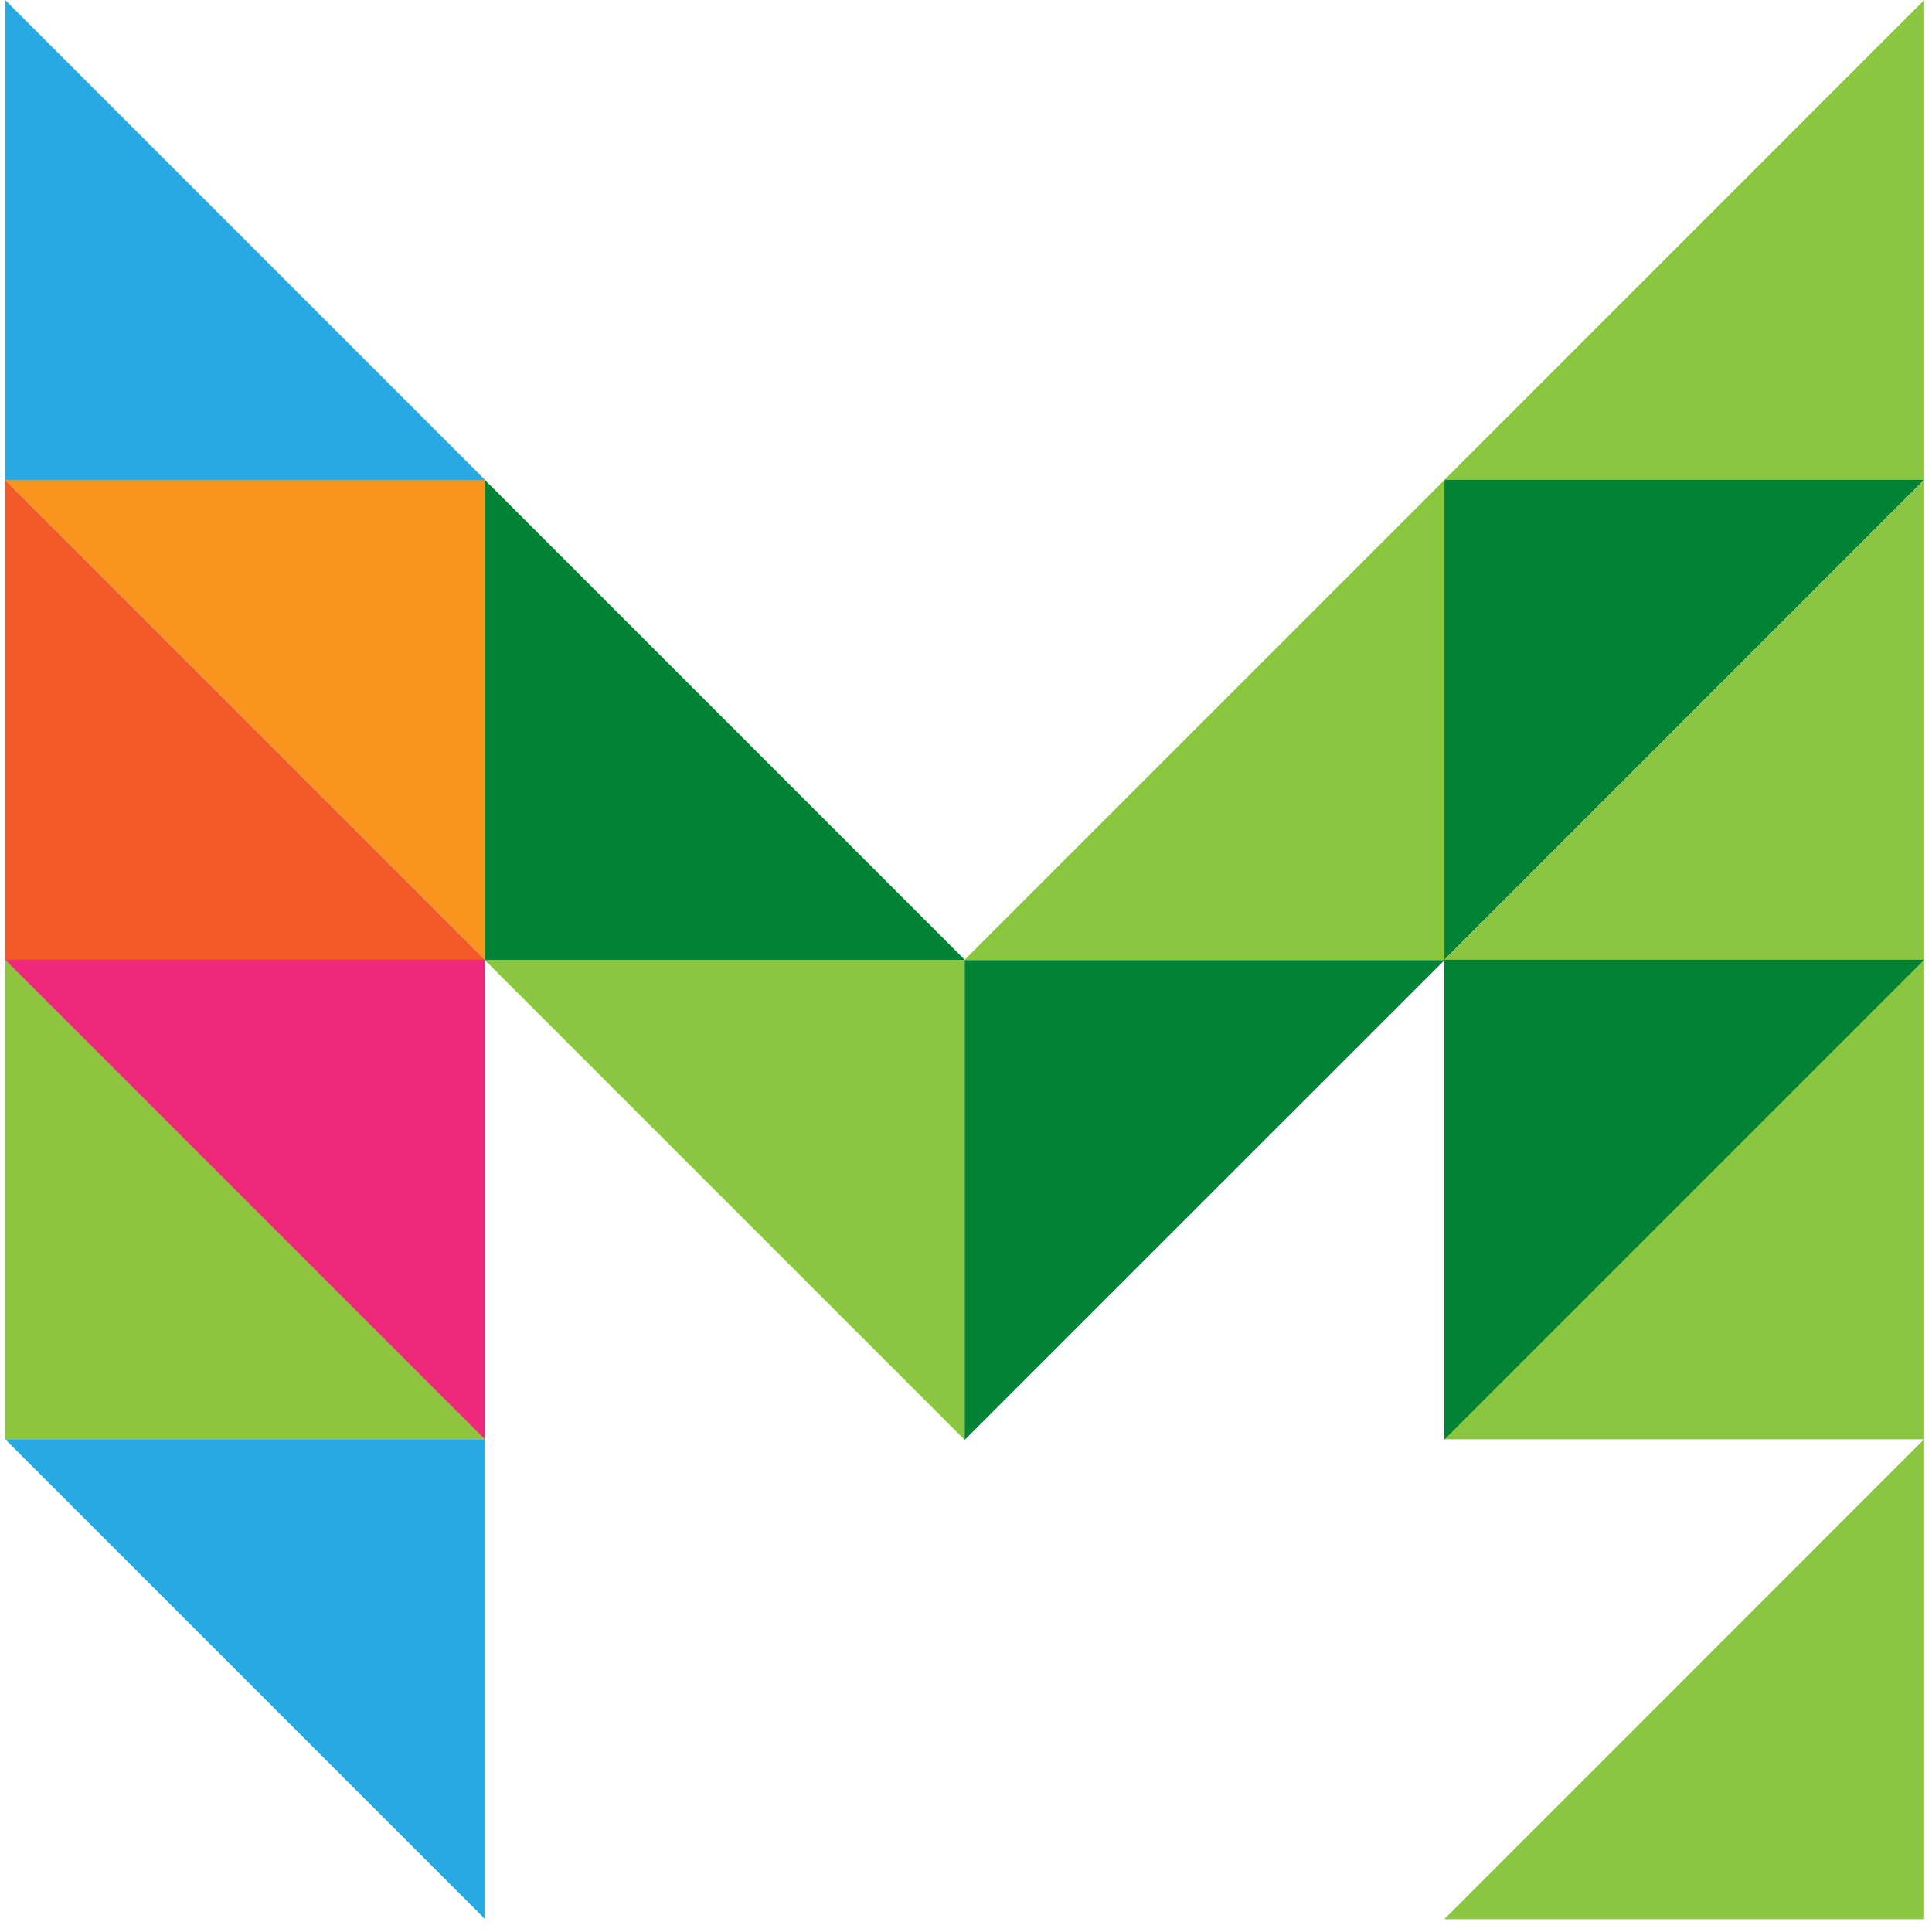
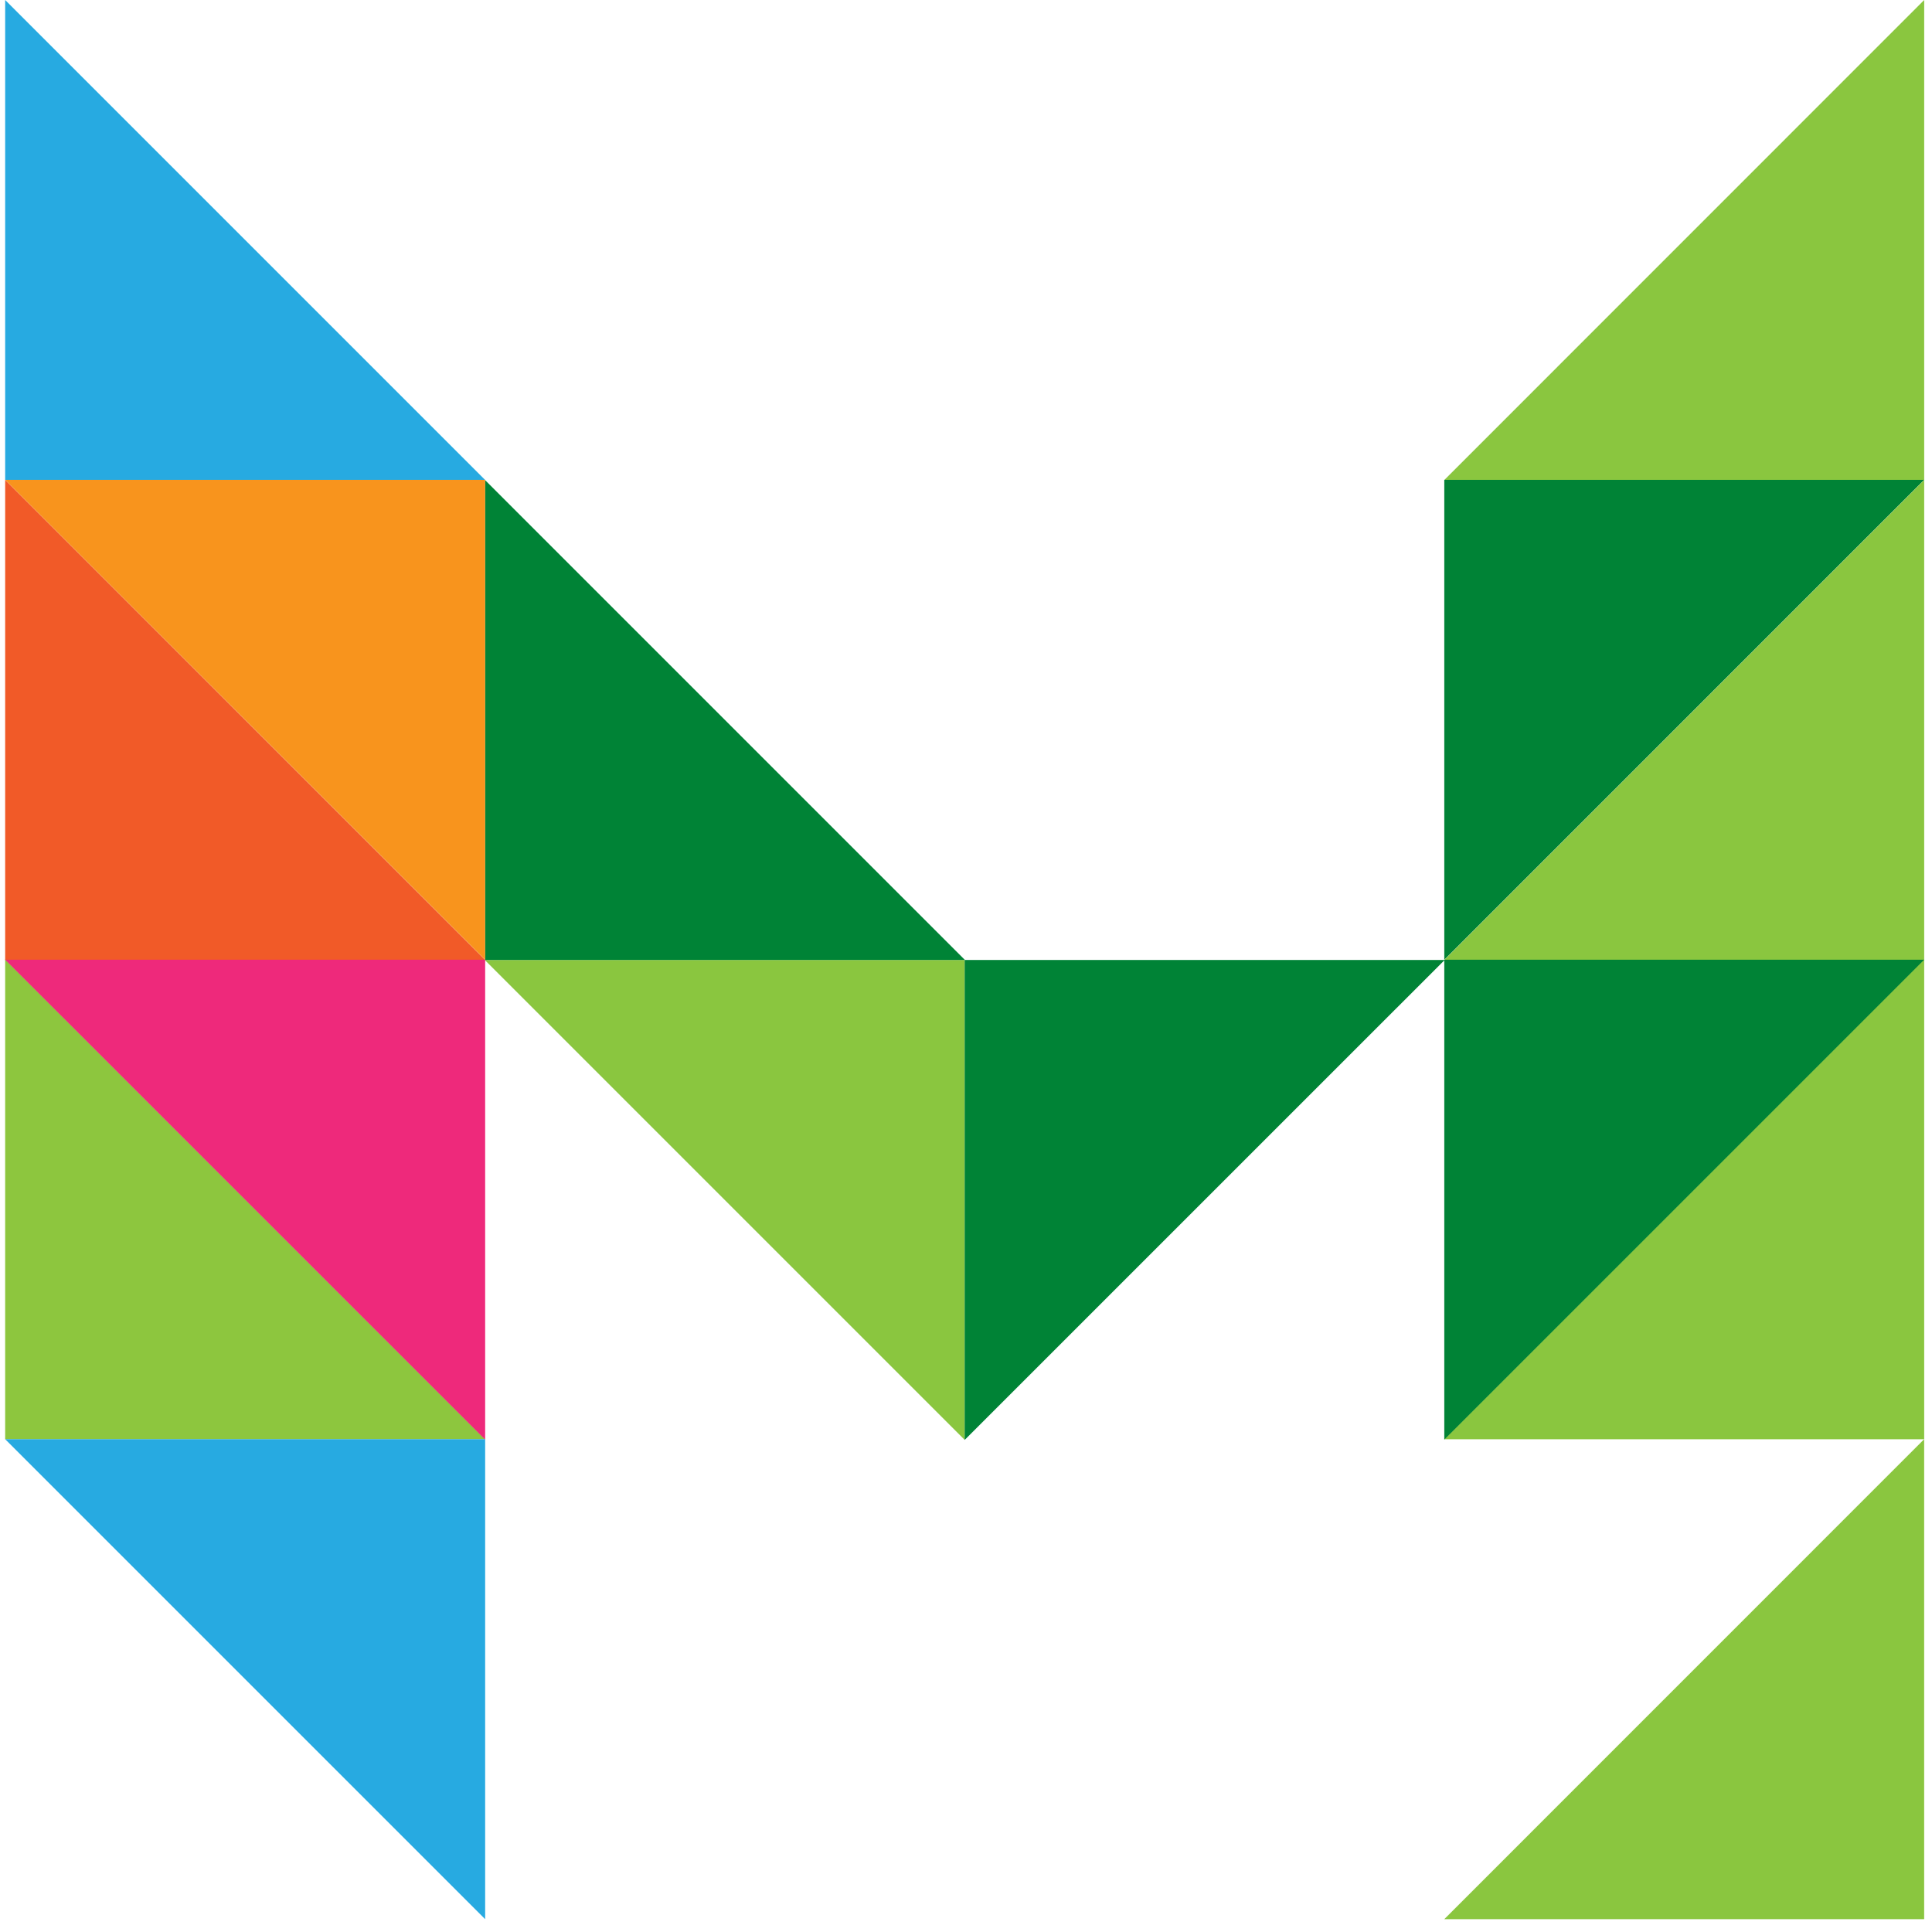
<svg xmlns="http://www.w3.org/2000/svg" width="70px" height="70px" viewBox="0 0 70 70" version="1.1">
  <title>icon-mg2</title>
  <desc>Created with Sketch.</desc>
  <defs />
  <g id="markup" stroke="none" stroke-width="1" fill="none" fill-rule="evenodd">
    <g id="icon-mg2">
      <g id="Group-16">
        <polygon id="Fill-19" fill="#8AC63F" points="17.564 34.782 34.953 34.782 34.953 52.171" />
        <polygon id="Fill-20" fill="#008336" points="34.962 34.782 17.572 34.782 17.572 17.391" />
        <polygon id="Fill-21" fill="#27AAE1" points="17.578 17.391 0.187 17.391 0.187 0" />
        <polygon id="Fill-22" fill="#F8941D" points="0.187 17.387 17.578 17.387 17.578 34.777" />
        <polygon id="Fill-23" fill="#F15A28" points="17.578 34.782 0.187 34.782 0.187 17.391" />
        <polygon id="Fill-24" fill="#8DC63E" points="17.578 52.148 0.187 52.148 0.187 34.759" />
        <polygon id="Fill-25" fill="#EE297B" points="0.187 34.773 17.578 34.773 17.578 52.161" />
        <polygon id="Fill-26" fill="#27AAE1" points="0.187 52.145 17.578 52.145 17.578 69.535" />
        <polygon id="Fill-27" fill="#8AC63F" points="52.33 17.391 69.717 17.391 69.717 0" />
        <polygon id="Fill-28" fill="#008336" points="69.716 17.387 52.329 17.387 52.329 34.777" />
        <polygon id="Fill-29" fill="#008336" points="52.343 34.782 34.952 34.782 34.952 52.171" />
        <polygon id="Fill-30" fill="#8AC63F" points="52.33 34.782 69.717 34.782 69.717 17.391" />
        <polygon id="Fill-31" fill="#8AC63F" points="52.33 52.148 69.717 52.148 69.717 34.759" />
-         <polygon id="Fill-32" fill="#8AC63F" points="34.945 34.782 52.336 34.782 52.336 17.391" />
        <polygon id="Fill-33" fill="#008336" points="69.716 34.773 52.329 34.773 52.329 52.161" />
        <polygon id="Fill-34" fill="#8AC63F" points="69.716 52.145 69.716 69.535 52.329 69.535" />
      </g>
    </g>
  </g>
</svg>